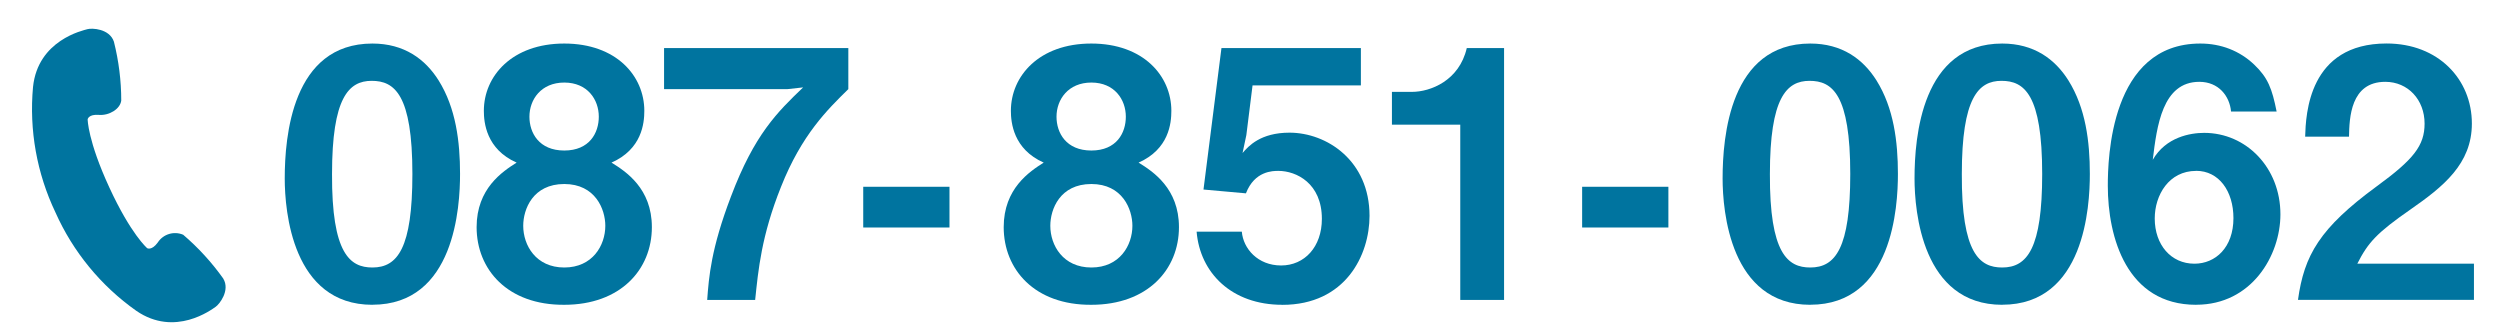
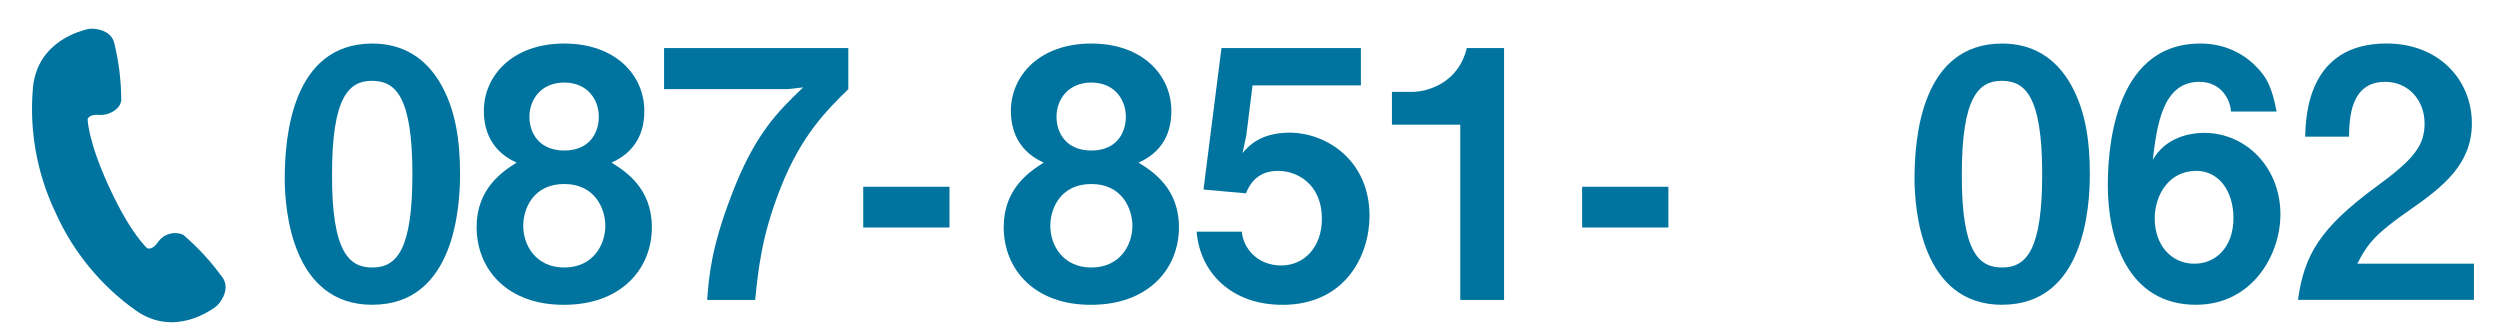
<svg xmlns="http://www.w3.org/2000/svg" id="_レイヤー_1" data-name="レイヤー 1" viewBox="0 0 480 64">
  <defs>
    <style>
      .cls-1 {
        fill: #00749f;
      }
    </style>
  </defs>
  <g>
    <path class="cls-1" d="m71.5,58.52c-15.37,0-16.83-18.02-16.83-24.25,0-7.95,1.39-25.91,16.83-25.91,6.09,0,10.14,2.98,12.72,7.09,3.31,5.3,4.11,11.73,4.11,17.95s-.99,25.11-16.83,25.11Zm-.13-43c-4.44,0-7.62,3.25-7.62,17.89-.07,15.3,3.45,17.95,7.75,17.95,4.84,0,7.68-3.71,7.68-17.95,0-15.3-3.44-17.89-7.82-17.89Z" />
    <path class="cls-1" d="m108.34,58.52c-10.87.07-16.83-6.76-16.83-14.91,0-7.42,4.97-10.67,7.68-12.39-5.83-2.58-6.29-7.69-6.29-9.94,0-6.69,5.43-12.92,15.44-12.92s15.37,6.23,15.37,12.92c0,2.39-.46,7.35-6.3,9.94,2.78,1.72,7.75,4.97,7.75,12.39,0,8.15-6.03,14.91-16.83,14.91Zm0-23.19c-6.03,0-7.88,4.84-7.88,8.02,0,3.77,2.45,8.01,7.88,8.01s7.88-4.24,7.88-8.01c0-3.18-1.92-8.02-7.88-8.02Zm0-19.48c-4.44,0-6.69,3.25-6.69,6.56,0,3.11,1.85,6.49,6.69,6.49s6.63-3.38,6.63-6.49c0-3.31-2.19-6.56-6.63-6.56Z" />
    <path class="cls-1" d="m149.96,35.86c-3.77,9.41-4.37,15.97-4.97,21.73h-9.21c.33-4.44.73-9.8,4.57-19.87,4.51-11.93,8.88-16.17,13.85-20.94l-2.98.33h-23.72v-7.88h35.38v7.88c-4.04,3.97-8.95,8.75-12.92,18.75Z" />
    <path class="cls-1" d="m165.74,43.68v-7.82h16.56v7.82h-16.56Z" />
    <path class="cls-1" d="m209.54,58.52c-10.87.07-16.83-6.76-16.83-14.91,0-7.42,4.97-10.67,7.68-12.39-5.83-2.58-6.3-7.69-6.3-9.94,0-6.69,5.43-12.92,15.44-12.92s15.37,6.23,15.37,12.92c0,2.39-.46,7.35-6.29,9.94,2.78,1.72,7.75,4.97,7.75,12.39,0,8.15-6.03,14.91-16.83,14.91Zm0-23.19c-6.03,0-7.88,4.84-7.88,8.02,0,3.77,2.45,8.01,7.88,8.01s7.88-4.24,7.88-8.01c0-3.18-1.92-8.02-7.88-8.02Zm0-19.48c-4.44,0-6.69,3.25-6.69,6.56,0,3.11,1.85,6.49,6.69,6.49s6.62-3.38,6.62-6.49c0-3.31-2.19-6.56-6.62-6.56Z" />
    <path class="cls-1" d="m246.18,58.52c-9.67,0-15.77-6.09-16.43-14.04h8.68c.27,3.24,3.05,6.49,7.55,6.49s7.82-3.58,7.82-8.95c0-6.82-4.9-9.21-8.35-9.21-1.06,0-4.57,0-6.23,4.31l-8.15-.73,3.45-27.16h26.77v7.16h-20.8l-1.19,9.54-.73,3.45c1.13-1.33,3.45-3.91,9.01-3.91,7.16,0,15.37,5.37,15.37,15.97,0,7.49-4.57,17.09-16.76,17.09Z" />
    <path class="cls-1" d="m280.37,57.59V23.93h-13.12v-6.29h3.84c3.51,0,9.08-2.12,10.53-8.41h7.16v48.36h-8.42Z" />
    <path class="cls-1" d="m303.77,43.68v-7.82h16.56v7.82h-16.56Z" />
-     <path class="cls-1" d="m347.57,58.52c-15.37,0-16.83-18.02-16.83-24.25,0-7.95,1.39-25.91,16.83-25.91,6.09,0,10.14,2.98,12.72,7.09,3.31,5.3,4.11,11.73,4.11,17.95s-.99,25.11-16.83,25.11Zm-.13-43c-4.44,0-7.62,3.25-7.62,17.89-.07,15.3,3.44,17.95,7.75,17.95,4.84,0,7.68-3.71,7.68-17.95,0-15.3-3.44-17.89-7.82-17.89Z" />
    <path class="cls-1" d="m384.42,58.52c-15.37,0-16.83-18.02-16.83-24.25,0-7.95,1.39-25.91,16.83-25.91,6.09,0,10.14,2.98,12.72,7.09,3.31,5.3,4.11,11.73,4.11,17.95s-.99,25.11-16.83,25.11Zm-.13-43c-4.44,0-7.62,3.25-7.62,17.89-.07,15.3,3.44,17.95,7.75,17.95,4.84,0,7.68-3.71,7.68-17.95,0-15.3-3.44-17.89-7.82-17.89Z" />
    <path class="cls-1" d="m421.66,58.52c-13.32,0-16.96-12.92-16.96-22.86,0-5.1.46-27.3,17.76-27.3,3.97,0,7.55,1.39,10.34,4.04,2.65,2.52,3.44,4.64,4.31,9.01h-8.75c-.27-2.98-2.39-5.7-6.09-5.7-7.09,0-8.15,8.48-8.94,14.97,2.52-4.37,7.22-5.17,9.87-5.17,8.08,0,14.64,6.69,14.64,15.64,0,7.95-5.56,17.36-16.16,17.36Zm0-25.71c-5.23,0-7.95,4.64-7.95,9.14,0,5.04,3.11,8.68,7.62,8.68,4.04,0,7.49-3.11,7.49-8.75,0-5.17-2.78-9.08-7.16-9.08Z" />
    <path class="cls-1" d="m441.21,57.59c1.19-8.61,4.17-13.78,15.1-21.8,7.09-5.17,9.21-7.82,9.21-12.06,0-4.57-3.18-8.02-7.55-8.02-6.69,0-6.89,6.96-6.96,10.53h-8.42c.13-4.31.66-17.89,15.64-17.89,9.94,0,16.37,6.89,16.37,15.37,0,7.75-5.5,12.12-11.79,16.5-6.49,4.51-8.15,6.36-10.2,10.4h22.39v6.95h-33.79Z" />
  </g>
  <path id="_パス_10" data-name="パス 10" class="cls-1" d="m42.87,53.49c-2.21-3.11-4.8-5.94-7.7-8.42-1.77-.75-3.83-.13-4.88,1.49-1.17,1.61-2.03,1.09-2.03,1.09,0,0-3.12-2.66-7.27-11.66-4.16-9.01-4.16-13.09-4.16-13.09,0,0,.17-1,2.15-.84,1.98.16,4.09-1.12,4.3-2.75,0-3.81-.48-7.61-1.41-11.31-.85-2.52-4.24-2.64-5.08-2.4-.84.24-9.52,2.1-10.45,11.1-.76,8.26.73,16.58,4.3,24.07,3.38,7.58,8.74,14.11,15.52,18.9,7.45,5.13,14.5-.26,15.23-.75s2.84-3.15,1.48-5.42Z" />
</svg>